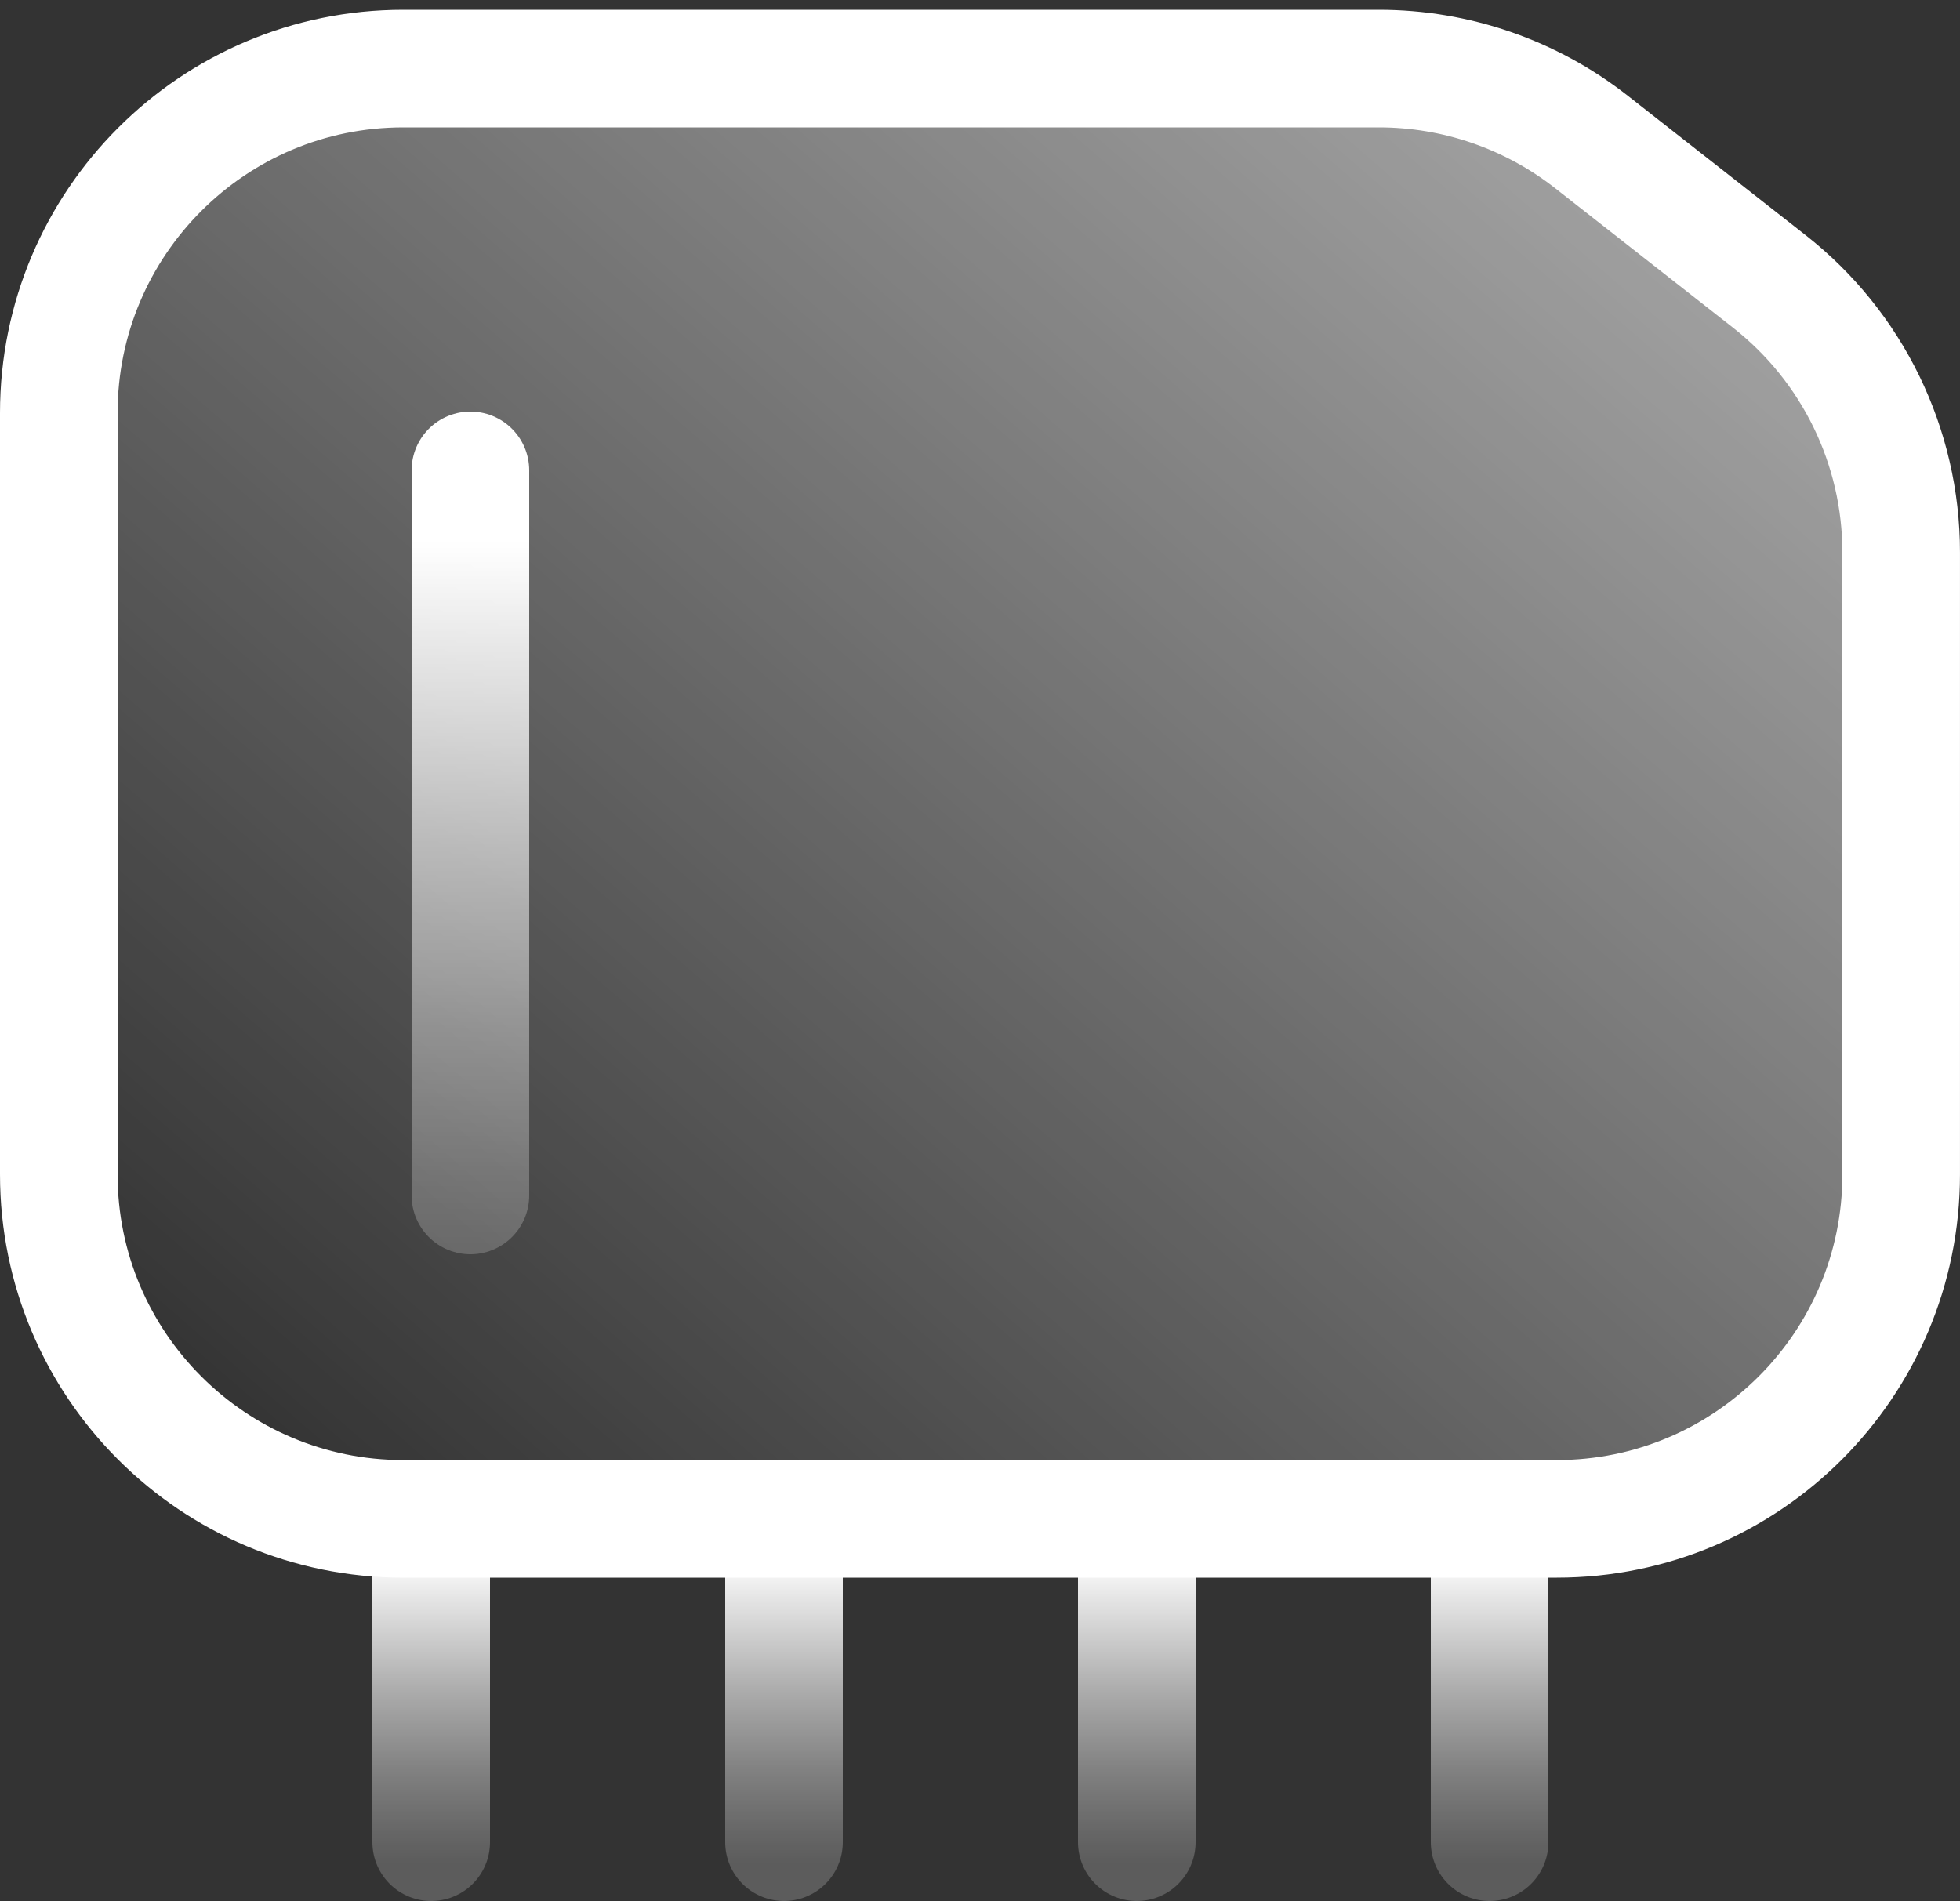
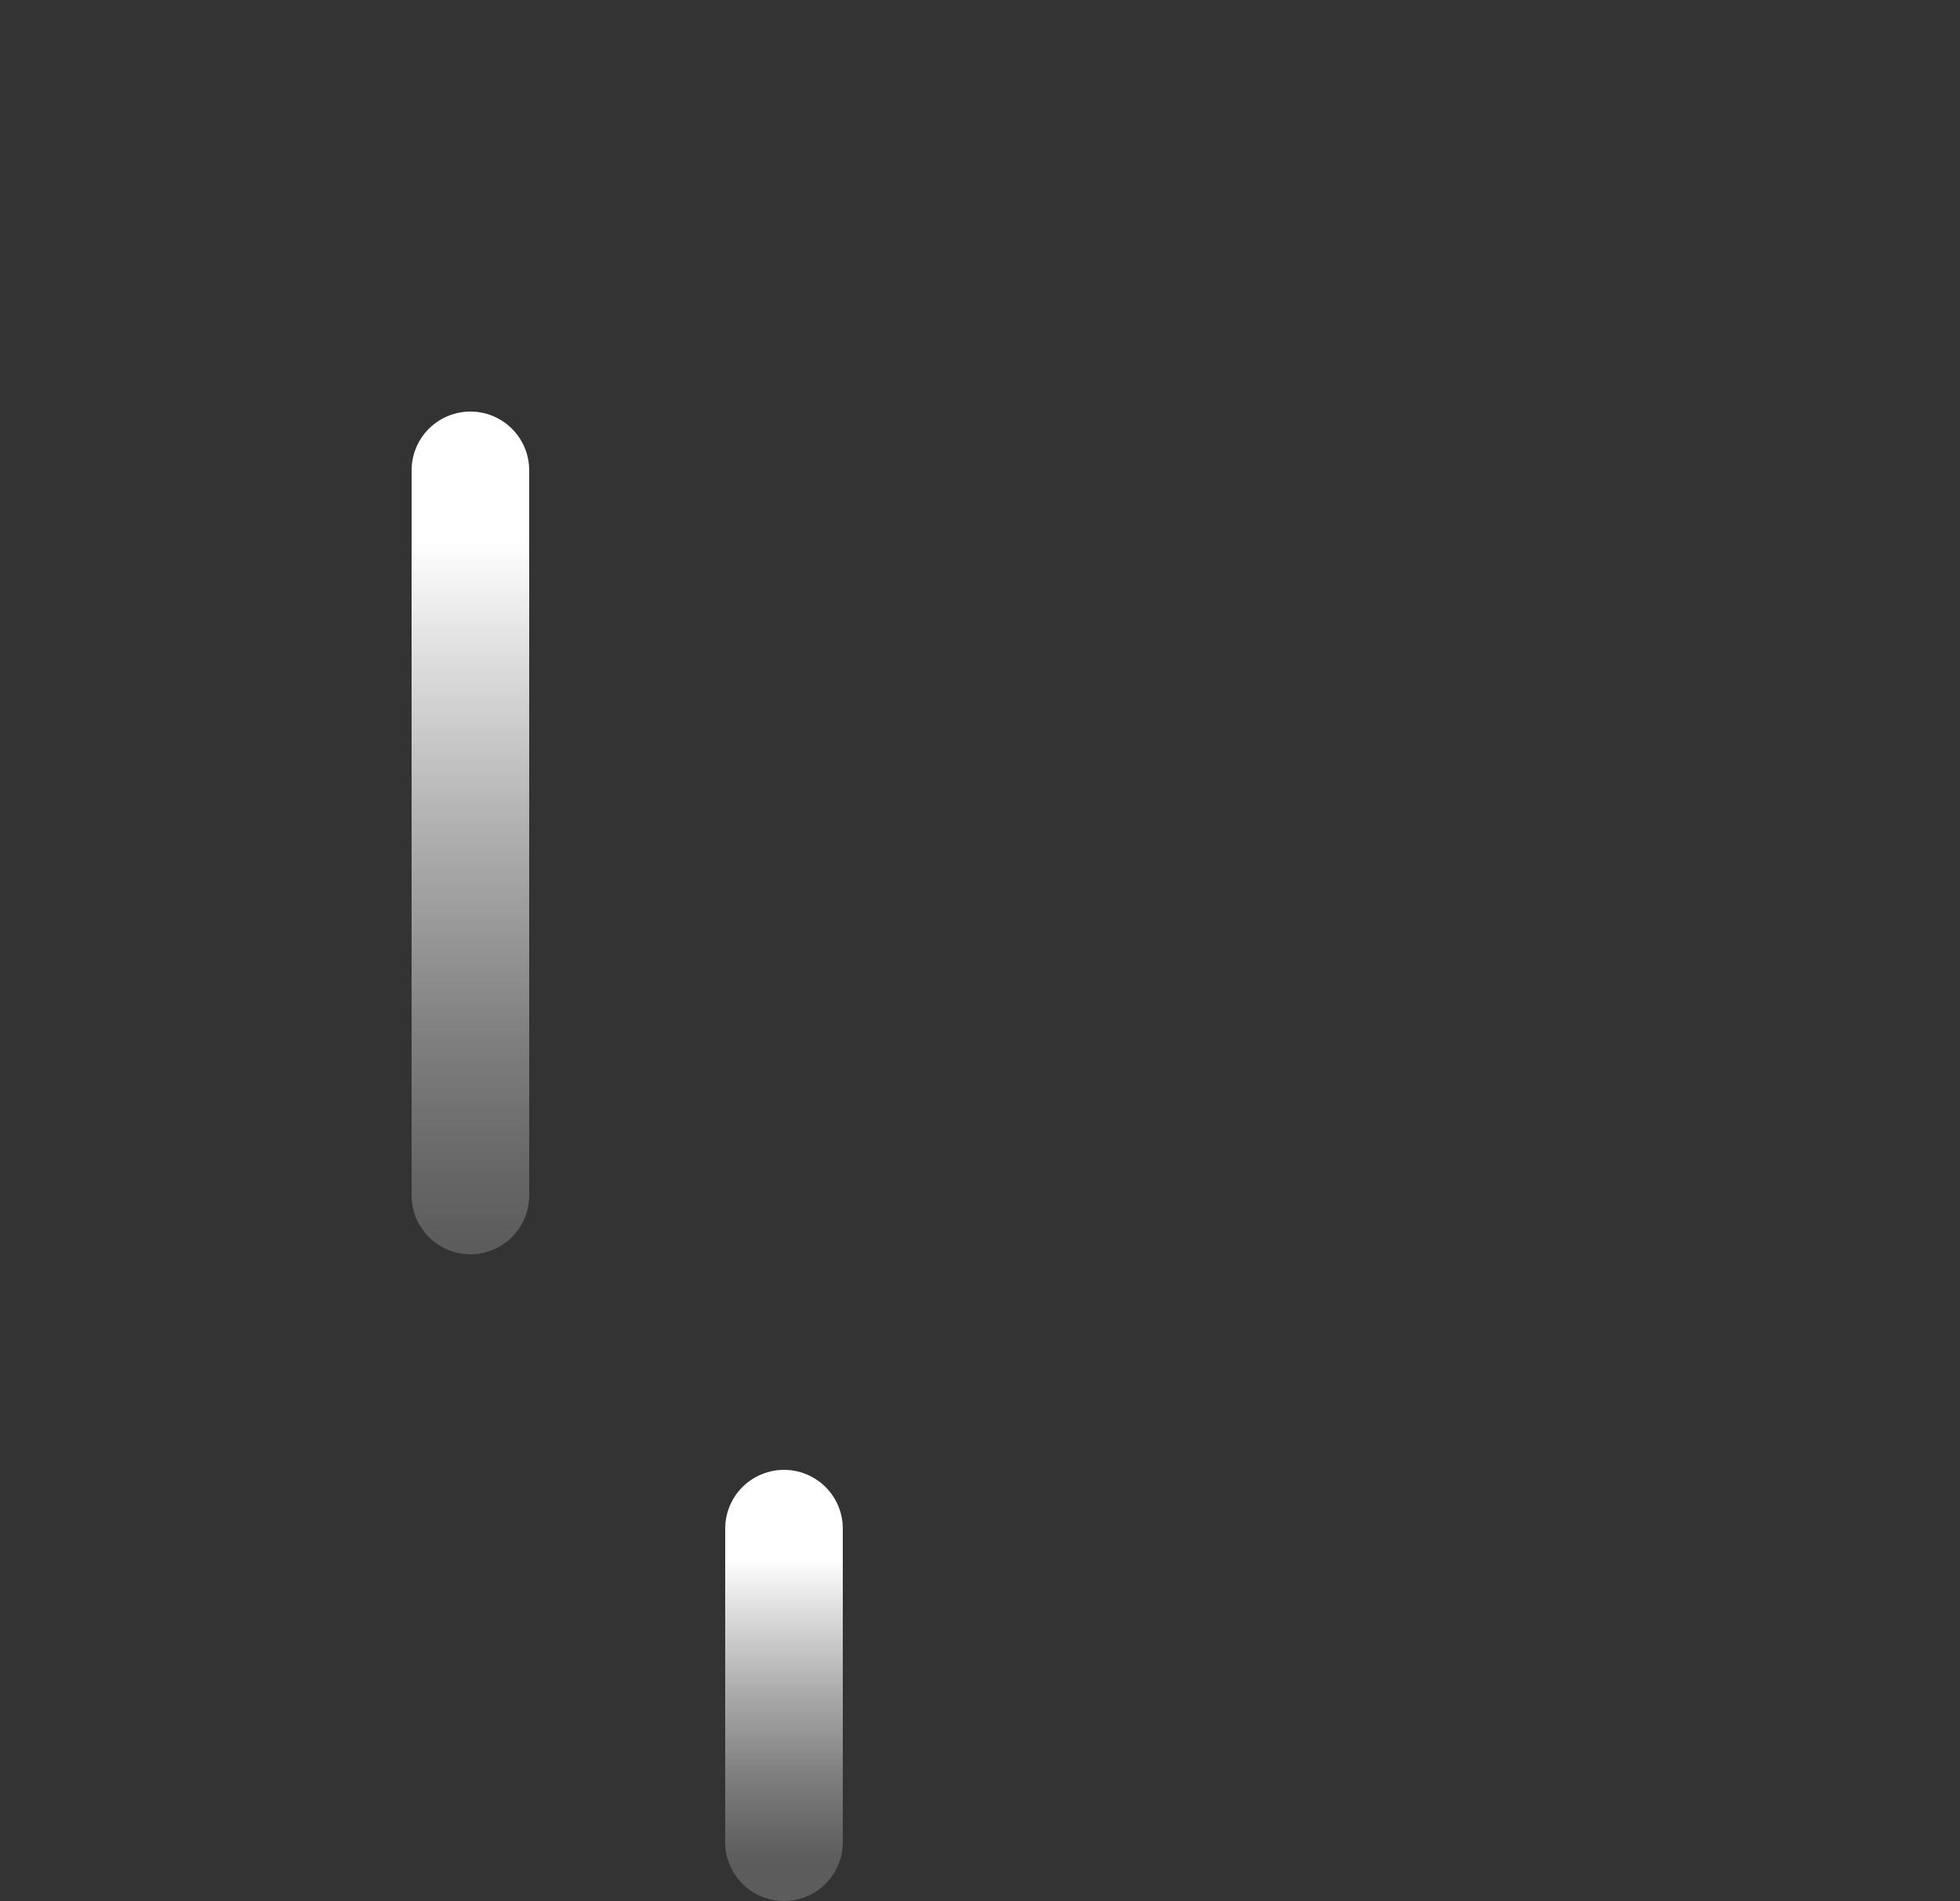
<svg xmlns="http://www.w3.org/2000/svg" xmlns:xlink="http://www.w3.org/1999/xlink" fill="none" height="97" viewBox="0 0 100 97" width="100">
  <rect x="0" y="0" width="100" height="97" fill="#333333" stroke="none" />
  <linearGradient id="a">
    <stop offset=".19" stop-color="#fff" />
    <stop offset=".28" stop-color="#fff" stop-opacity=".87" />
    <stop offset=".49" stop-color="#fff" stop-opacity=".59" />
    <stop offset=".67" stop-color="#fff" stop-opacity=".38" />
    <stop offset=".81" stop-color="#fff" stop-opacity=".25" />
    <stop offset=".88" stop-color="#fff" stop-opacity=".2" />
  </linearGradient>
  <linearGradient id="b" gradientUnits="userSpaceOnUse" x1="26.5" x2="26.5" xlink:href="#a" y1="75.288" y2="97.797" />
  <linearGradient id="c" gradientUnits="userSpaceOnUse" x1="44.5" x2="44.5" xlink:href="#a" y1="75.288" y2="97.797" />
  <linearGradient id="d" gradientUnits="userSpaceOnUse" x1="62.5" x2="62.5" xlink:href="#a" y1="75.288" y2="97.797" />
  <linearGradient id="e" gradientUnits="userSpaceOnUse" x1="80.5" x2="80.5" xlink:href="#a" y1="75.288" y2="97.797" />
  <linearGradient id="f" gradientUnits="userSpaceOnUse" x1="160" x2="44.366" y1="-31.5" y2="101.863">
    <stop offset="0" stop-color="#fff" />
    <stop offset="1" stop-color="#fff" stop-opacity="0" />
  </linearGradient>
  <linearGradient id="g" gradientUnits="userSpaceOnUse" x1="28.5" x2="28.5" xlink:href="#a" y1="17.729" y2="69.78" />
  <g stroke-width="6">
    <g stroke-linecap="round">
-       <path d="m22 78v16" stroke="url(#b)" />
      <path d="m40 78v16" stroke="url(#c)" />
-       <path d="m58 78v16" stroke="url(#d)" />
-       <path d="m76 78v16" stroke="url(#e)" />
    </g>
-     <path d="m3 21.071c0-9.704 7.867-17.571 17.571-17.571h49.784c3.931 0 7.749 1.318 10.842 3.744l9.073 7.114c4.248 3.331 6.729 8.429 6.729 13.828v31.743c0 9.704-7.867 17.571-17.571 17.571h-58.857c-9.704 0-17.571-7.867-17.571-17.571z" fill="url(#f)" stroke="#fff" />
    <path d="m24 24v37" stroke="url(#g)" stroke-linecap="round" />
  </g>
</svg>